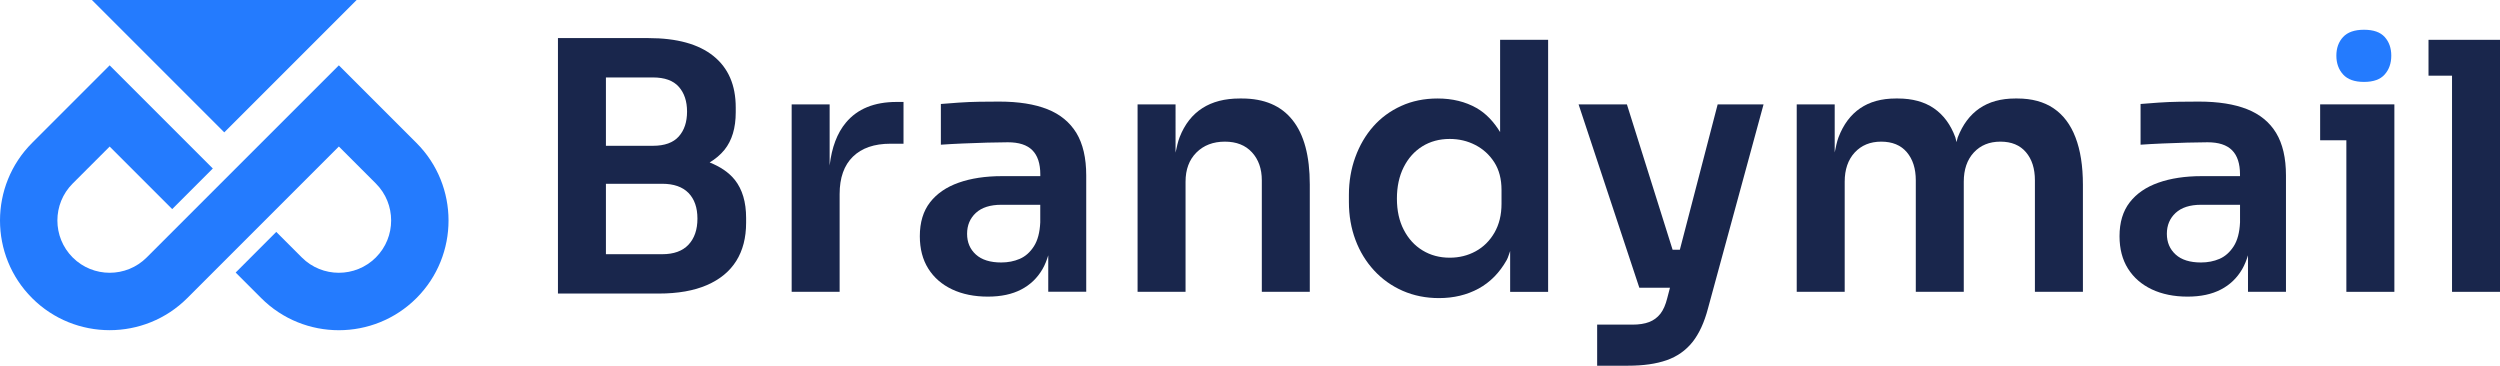
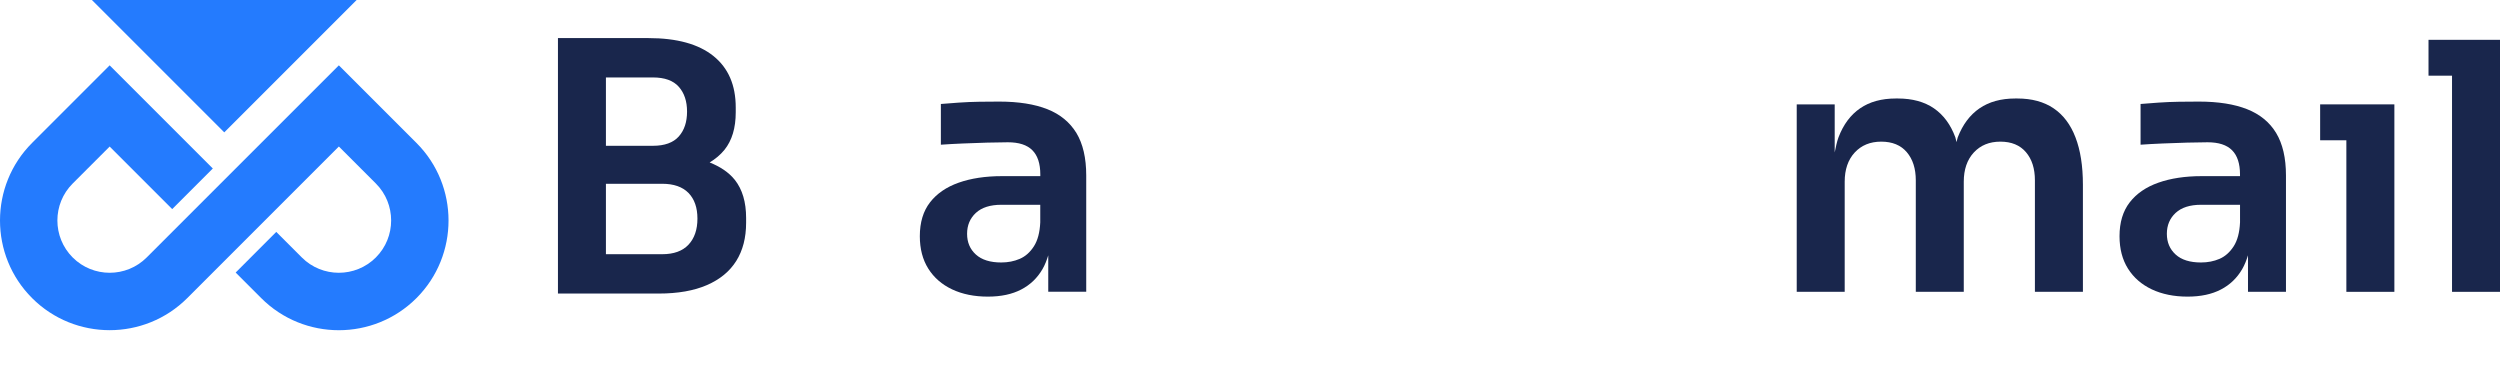
<svg xmlns="http://www.w3.org/2000/svg" version="1.1" id="Layer_1" x="0px" y="0px" viewBox="0 0 637.87 93.31" style="enable-background:new 0 0 637.87 93.31;" xml:space="preserve">
  <style type="text/css">
	.st0{fill:#247BFE;}
	.st1{fill:#FFFFFF;}
	.st2{fill:#19264C;}
</style>
  <polygon class="st0" points="23.45,0 57.22,33.77 90.99,0 " />
  <path class="st0" d="M106.26,36.47l-19.8-19.8L57.22,45.9L46.86,56.26l-9.43,9.43c-5.21,5.21-13.67,5.21-18.88,0.01  c-5.21-5.21-5.21-13.68,0-18.88l9.43-9.43l15.96,15.96L54.3,42.99L27.98,16.67L8.19,36.46c-10.92,10.92-10.92,28.69,0,39.6  c10.92,10.92,28.68,10.91,39.6-0.01l9.43-9.43l10.36-10.36l18.88-18.88l9.44,9.44c5.2,5.2,5.2,13.67,0,18.87  c-5.21,5.21-13.68,5.21-18.88,0.01l-6.53-6.53L60.13,69.54l6.53,6.53c10.92,10.92,28.68,10.91,39.6-0.01  C117.17,65.14,117.17,47.38,106.26,36.47z" />
  <path class="st2" d="M181.07,41.45c1.46-0.89,2.75-1.95,3.79-3.24c1.91-2.38,2.86-5.56,2.86-9.56v-1.23c0-5.7-1.89-10.07-5.68-13.12  c-3.79-3.05-9.32-4.58-16.6-4.58H154.6h-1.76h-10.48V74.9h10.48h1.76h13.48c4.87,0,8.97-0.72,12.29-2.16  c3.32-1.44,5.81-3.49,7.49-6.17c1.67-2.67,2.51-5.91,2.51-9.73v-1.23c0-4.05-0.96-7.28-2.86-9.69  C185.91,43.91,183.68,42.5,181.07,41.45z M166.58,19.76c3,0,5.2,0.79,6.61,2.38c1.41,1.58,2.11,3.7,2.11,6.34  c0,2.65-0.7,4.76-2.11,6.34c-1.41,1.58-3.61,2.38-6.61,2.38H154.6V19.76H166.58z M175.66,62.44c-1.53,1.62-3.76,2.42-6.7,2.42H154.6  V46.89h14.36c2.94,0,5.17,0.78,6.7,2.33c1.52,1.56,2.29,3.74,2.29,6.56C177.95,58.6,177.18,60.82,175.66,62.44z" />
-   <path class="st2" d="M215.82,31.3c-2.23,2.67-3.6,6.32-4.14,10.93v-15.6h-9.69v47.83h12.24V49.53c0-4.17,1.13-7.36,3.39-9.56  c2.26-2.2,5.44-3.3,9.56-3.3h3.35V26.01h-1.76C223.07,26.01,218.76,27.77,215.82,31.3z" />
  <path class="st2" d="M267.23,27.86c-3.26-1.29-7.36-1.94-12.29-1.94c-1.58,0-3.27,0.01-5.06,0.04c-1.79,0.03-3.54,0.1-5.24,0.22  c-1.71,0.12-3.23,0.24-4.58,0.35v10.39c1.64-0.12,3.51-0.22,5.59-0.31c2.09-0.09,4.15-0.16,6.21-0.22c2.05-0.06,3.82-0.09,5.29-0.09  c2.82,0,4.9,0.67,6.25,2.03c1.35,1.35,2.03,3.41,2.03,6.17v0.44h-9.78c-4.23,0-7.91,0.56-11.05,1.67c-3.14,1.11-5.58,2.79-7.31,5.02  c-1.73,2.23-2.6,5.11-2.6,8.63c0,3.23,0.72,5.99,2.16,8.28c1.44,2.29,3.46,4.05,6.08,5.29c2.61,1.23,5.65,1.85,9.12,1.85  c3.35,0,6.18-0.6,8.5-1.81c2.32-1.2,4.14-2.95,5.46-5.24c0.6-1.04,1.06-2.23,1.45-3.49v9.3h9.69V44.77c0-4.46-0.84-8.08-2.51-10.84  C272.95,31.18,270.49,29.15,267.23,27.86z M260.18,66.05c-1.44,0.62-3.01,0.92-4.71,0.92c-2.82,0-4.98-0.67-6.48-2.03  c-1.49-1.35-2.24-3.11-2.24-5.29c0-2.17,0.75-3.95,2.24-5.33c1.5-1.38,3.66-2.07,6.48-2.07h9.95v4.49  c-0.12,2.58-0.66,4.62-1.63,6.12C262.82,64.37,261.62,65.43,260.18,66.05z" />
-   <path class="st2" d="M316.86,25.13h-0.53c-3.82,0-7,0.82-9.56,2.47c-2.56,1.64-4.48,4.09-5.77,7.36c-0.47,1.18-0.76,2.6-1.06,3.99  V26.63h-9.69v47.83h12.24v-28.1c0-3.11,0.92-5.59,2.77-7.44c1.85-1.85,4.27-2.78,7.27-2.78c2.94,0,5.24,0.91,6.91,2.73  c1.67,1.82,2.51,4.2,2.51,7.14v28.45h12.24v-27.4c0-7.28-1.47-12.76-4.41-16.43C326.88,26.97,322.56,25.13,316.86,25.13z" />
-   <path class="st2" d="M382.75,33.7c-1.61-2.62-3.56-4.74-6.03-6.15c-2.85-1.61-6.15-2.42-9.91-2.42c-3.41,0-6.51,0.63-9.29,1.9  c-2.79,1.26-5.17,3.01-7.14,5.24c-1.97,2.23-3.49,4.85-4.58,7.84c-1.09,3-1.63,6.2-1.63,9.6v1.85c0,3.47,0.56,6.68,1.67,9.65  c1.11,2.97,2.7,5.57,4.76,7.8c2.05,2.23,4.49,3.96,7.31,5.2c2.82,1.23,5.9,1.85,9.25,1.85c3.76,0,7.12-0.81,10.09-2.42  c2.96-1.62,5.36-4.05,7.19-7.31c0.38-0.68,0.57-1.53,0.87-2.28v10.42H395V10.16h-12.25V33.7z M383.11,52c0,2.82-0.6,5.27-1.8,7.36  c-1.21,2.09-2.81,3.67-4.81,4.76c-2,1.09-4.2,1.63-6.61,1.63c-2.58,0-4.89-0.62-6.91-1.85c-2.03-1.23-3.63-2.98-4.8-5.24  c-1.18-2.26-1.76-4.92-1.76-7.98c0-3.05,0.57-5.72,1.72-8.01c1.15-2.29,2.73-4.06,4.76-5.33c2.03-1.26,4.36-1.89,7-1.89  c2.35,0,4.52,0.51,6.52,1.54c1.99,1.03,3.61,2.49,4.84,4.41c1.23,1.91,1.85,4.27,1.85,7.09V52z" />
-   <path class="st2" d="M428.61,63.72h-1.85l-11.66-37.09h-12.33l15.5,46.78h4.14h3.68l-0.69,2.64c-0.42,1.7-1,3.04-1.76,4.01  c-0.77,0.97-1.72,1.67-2.87,2.11c-1.14,0.44-2.57,0.66-4.27,0.66h-8.99v10.48h7.84c3.94,0,7.23-0.47,9.91-1.41  c2.67-0.94,4.86-2.48,6.57-4.62c1.7-2.14,3.02-5.01,3.96-8.59l14.18-52.06h-11.71L428.61,63.72z" />
  <path class="st2" d="M523.97,27.64c-2.47-1.67-5.55-2.51-9.25-2.51h-0.53c-3.64,0-6.68,0.84-9.12,2.51  c-2.44,1.67-4.29,4.14-5.55,7.4c-0.14,0.36-0.19,0.83-0.32,1.22c-0.12-0.38-0.17-0.85-0.3-1.22c-1.2-3.26-3.03-5.72-5.46-7.4  c-2.44-1.67-5.51-2.51-9.2-2.51h-0.53c-3.64,0-6.68,0.84-9.11,2.51c-2.44,1.67-4.27,4.14-5.51,7.4c-0.43,1.15-0.69,2.51-0.97,3.85  V26.63h-9.69v47.83h12.24v-28.1c0-3.11,0.85-5.59,2.55-7.44c1.71-1.85,3.96-2.78,6.78-2.78c2.82,0,5,0.9,6.52,2.69  s2.29,4.18,2.29,7.18v28.45h12.24v-28.1c0-3.11,0.85-5.59,2.55-7.44c1.71-1.85,3.96-2.78,6.79-2.78c2.82,0,4.99,0.9,6.52,2.69  s2.29,4.18,2.29,7.18v28.45h12.25V47.15c0-4.81-0.64-8.85-1.9-12.11C528.3,31.78,526.44,29.31,523.97,27.64z" />
  <path class="st2" d="M573.34,27.86c-3.26-1.29-7.36-1.94-12.29-1.94c-1.59,0-3.28,0.01-5.07,0.04s-3.54,0.1-5.24,0.22  c-1.71,0.12-3.23,0.24-4.58,0.35v10.39c1.64-0.12,3.51-0.22,5.59-0.31c2.09-0.09,4.16-0.16,6.22-0.22c2.05-0.06,3.81-0.09,5.28-0.09  c2.82,0,4.9,0.67,6.25,2.03c1.35,1.35,2.03,3.41,2.03,6.17v0.44h-9.78c-4.23,0-7.91,0.56-11.05,1.67c-3.15,1.11-5.58,2.79-7.31,5.02  c-1.73,2.23-2.6,5.11-2.6,8.63c0,3.23,0.72,5.99,2.16,8.28c1.44,2.29,3.47,4.05,6.08,5.29c2.62,1.23,5.66,1.85,9.12,1.85  c3.35,0,6.18-0.6,8.5-1.81c2.32-1.2,4.14-2.95,5.46-5.24c0.6-1.04,1.07-2.23,1.46-3.49v9.31h9.69V44.77c0-4.46-0.84-8.08-2.51-10.84  S576.6,29.15,573.34,27.86z M566.3,66.05c-1.44,0.62-3.01,0.92-4.72,0.92c-2.82,0-4.98-0.67-6.47-2.03s-2.24-3.11-2.24-5.29  c0-2.17,0.75-3.95,2.24-5.33c1.5-1.38,3.66-2.07,6.47-2.07h9.96v4.49c-0.12,2.58-0.66,4.62-1.63,6.12  C568.93,64.37,567.73,65.43,566.3,66.05z" />
  <polygon class="st2" points="591.98,26.63 591.98,35.79 598.67,35.79 598.67,74.46 610.92,74.46 610.92,35.79 610.92,26.63   598.67,26.63 " />
-   <path class="st0" d="M603.17,20.9c2.41,0,4.17-0.63,5.28-1.9c1.12-1.26,1.68-2.86,1.68-4.8s-0.56-3.52-1.68-4.76  s-2.87-1.85-5.28-1.85s-4.19,0.62-5.33,1.85c-1.15,1.23-1.72,2.82-1.72,4.76s0.57,3.54,1.72,4.8  C598.98,20.27,600.76,20.9,603.17,20.9z" />
  <polygon class="st2" points="625.63,10.16 619.63,10.16 619.63,19.31 625.63,19.31 625.63,74.46 637.87,74.46 637.87,19.31   637.87,10.16 " />
</svg>